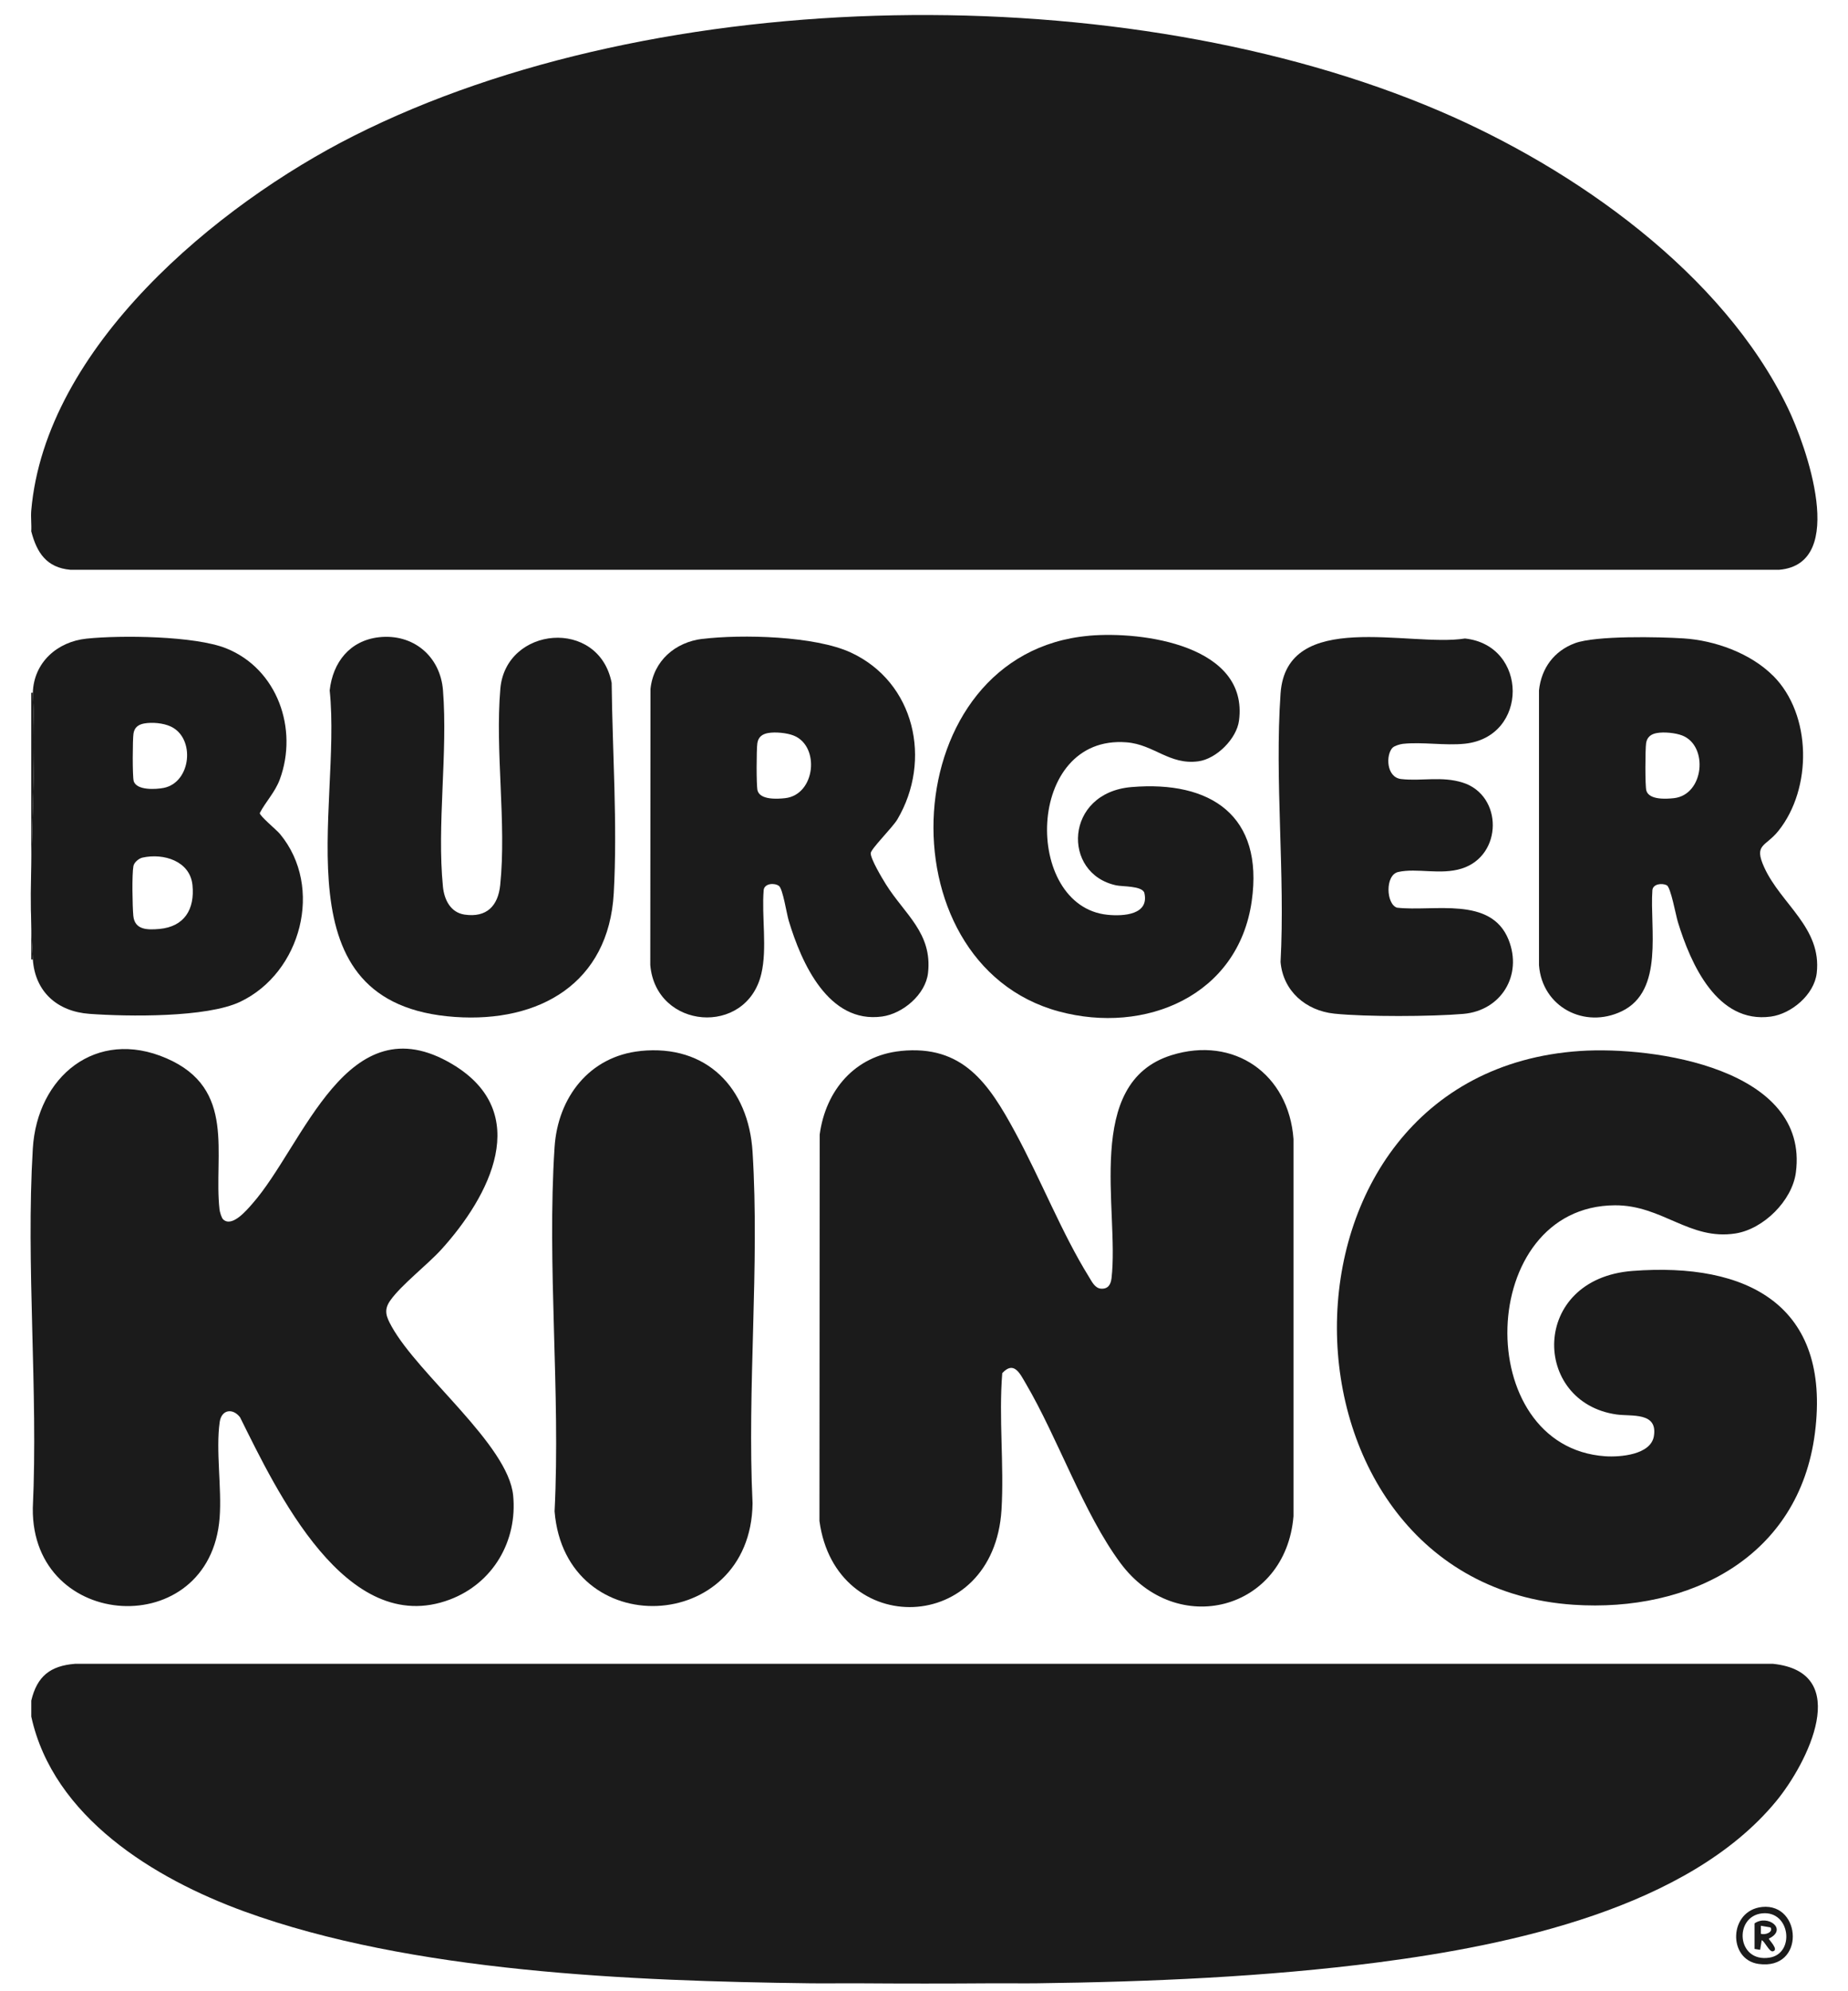
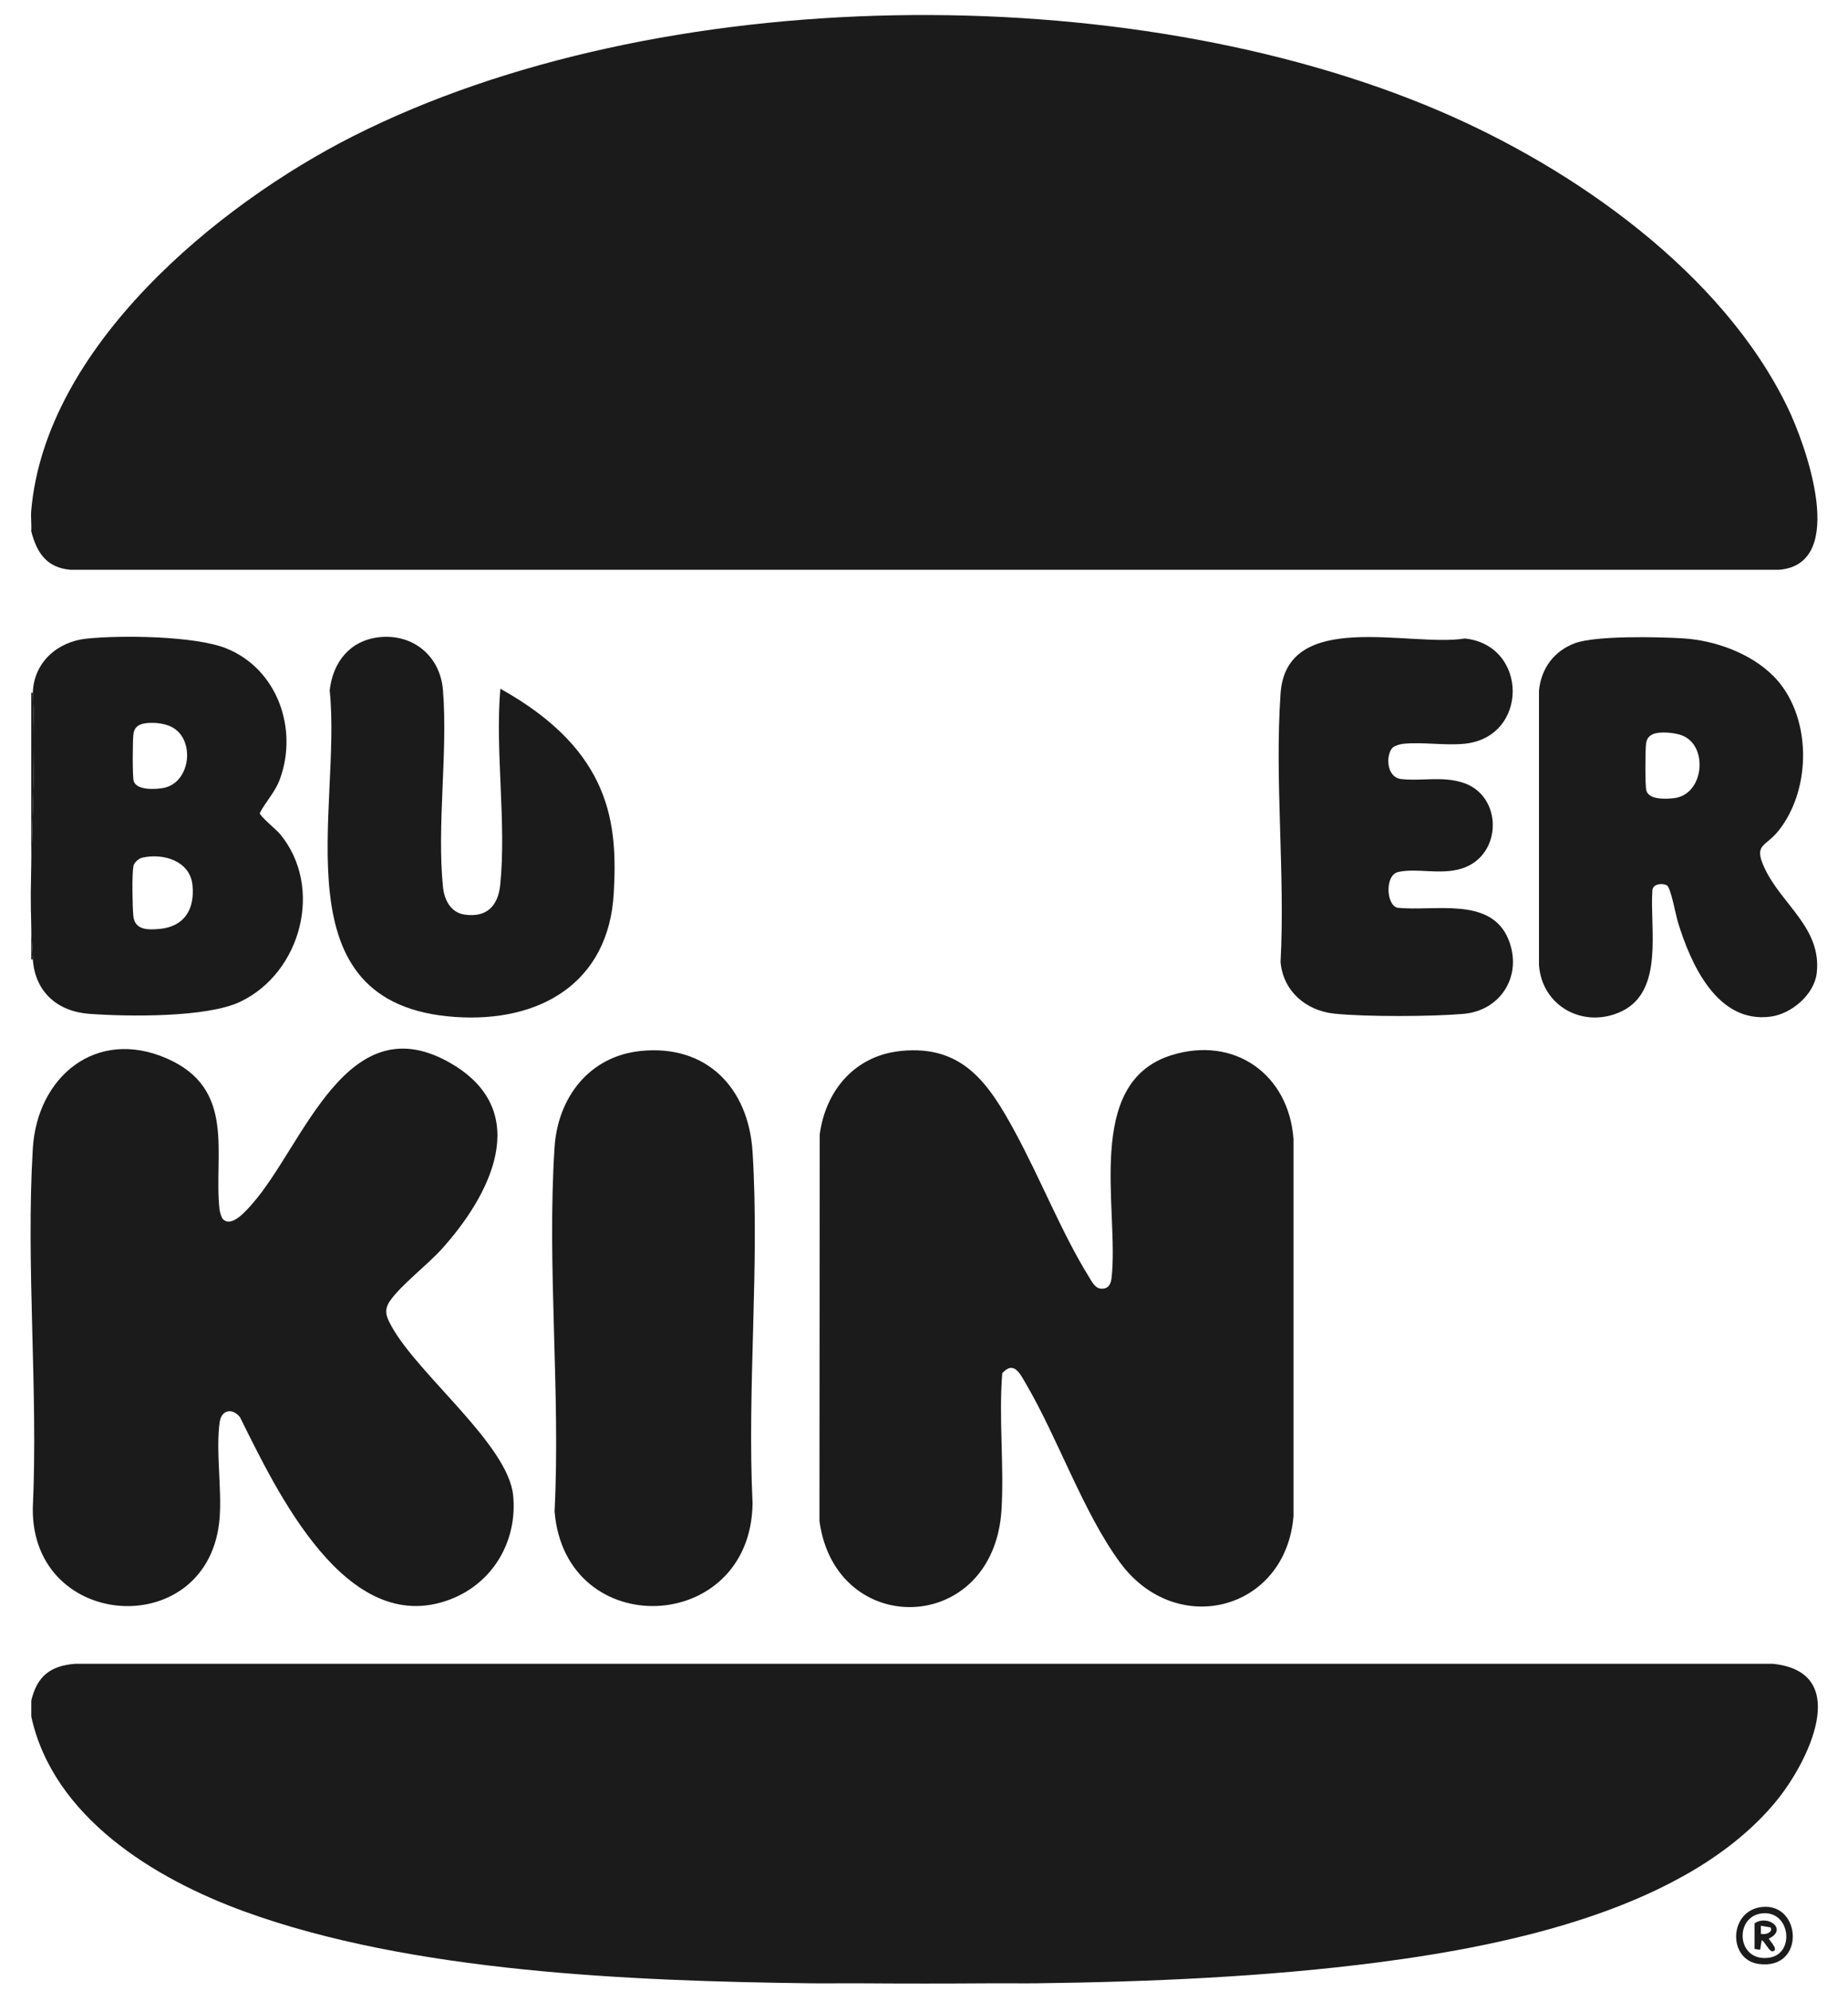
<svg xmlns="http://www.w3.org/2000/svg" width="52" height="56" viewBox="0 0 52 56" fill="none">
  <path d="M0.879 14.945C0.891 14.754 0.863 14.55 0.879 14.361C1.275 9.757 6.108 5.762 9.946 3.825C18.55 -0.517 31.686 -0.651 40.51 3.123C44.299 4.744 48.472 7.67 50.306 11.47C50.813 12.521 52.016 15.855 50.066 16.024H1.978C1.312 15.964 1.036 15.545 0.88 14.945H0.879Z" fill="#1B1B1B" />
  <path d="M29.166 55.777C28.747 55.782 28.327 55.774 27.908 55.777C26.653 55.786 25.393 55.786 24.137 55.777C23.689 55.774 23.238 55.783 22.79 55.777C17.797 55.714 11.574 55.469 6.873 53.756C4.336 52.832 1.499 51.102 0.88 48.276V47.827C1.043 47.143 1.413 46.847 2.113 46.792H49.889C52.155 47.028 50.855 49.593 49.978 50.657C47.502 53.662 42.482 54.707 38.792 55.187C35.631 55.597 32.349 55.737 29.167 55.777H29.166Z" fill="#1B1B1B" />
  <path d="M0.925 26.984H0.879V19.482H0.925C1.054 21.93 0.751 24.556 0.925 26.984Z" fill="#1B1B1B" />
  <path d="M25.34 29.557C27.095 29.376 27.824 30.476 28.561 31.834C29.297 33.192 29.882 34.687 30.64 35.908C30.723 36.041 30.807 36.23 30.984 36.242C31.18 36.253 31.256 36.126 31.277 35.946C31.499 34.03 30.48 30.456 32.959 29.677C34.727 29.122 36.266 30.208 36.397 32.035V42.64C36.179 45.295 33.111 46.092 31.528 43.959C30.489 42.56 29.767 40.442 28.86 38.902C28.699 38.629 28.53 38.259 28.202 38.618C28.1 39.876 28.257 41.203 28.181 42.46C27.964 46.001 23.507 46.107 23.058 42.774L23.065 31.908C23.232 30.664 24.056 29.69 25.341 29.558L25.34 29.557Z" fill="#1B1B1B" />
  <path d="M6.279 34.293C6.528 34.528 6.941 34.035 7.098 33.856C8.554 32.207 9.761 28.16 12.729 29.929C15.013 31.291 13.774 33.645 12.42 35.138C12.021 35.576 11.295 36.131 10.982 36.574C10.789 36.845 10.87 37.033 11.018 37.301C11.777 38.673 14.297 40.629 14.439 42.054C14.566 43.341 13.87 44.529 12.655 44.986C9.736 46.083 7.777 41.913 6.755 39.86C6.554 39.596 6.234 39.635 6.182 39.992C6.068 40.793 6.244 41.847 6.18 42.685C5.912 46.182 0.884 45.89 0.923 42.416C1.076 39.096 0.726 35.604 0.923 32.305C1.043 30.283 2.7 28.904 4.682 29.762C6.665 30.618 6.005 32.461 6.177 34.016C6.185 34.086 6.234 34.252 6.28 34.295L6.279 34.293Z" fill="#1B1B1B" />
-   <path d="M44.466 29.557C46.544 29.419 50.918 30.057 50.533 32.976C50.428 33.769 49.62 34.567 48.833 34.689C47.542 34.891 46.773 33.89 45.441 33.897C41.532 33.917 41.378 40.694 45.17 40.955C45.585 40.983 46.451 40.916 46.538 40.389C46.651 39.704 45.91 39.839 45.49 39.78C43.1 39.444 43.05 35.964 45.935 35.743C49.169 35.495 51.525 36.703 51.07 40.296C50.627 43.792 47.547 45.35 44.274 45.131C35.488 44.54 35.249 30.168 44.466 29.557Z" fill="#1B1B1B" />
  <path d="M18.022 29.557C19.885 29.365 21.064 30.597 21.176 32.395C21.377 35.614 21.02 39.04 21.176 42.281C21.127 45.983 15.906 46.195 15.605 42.505C15.774 39.152 15.387 35.588 15.605 32.26C15.696 30.865 16.582 29.706 18.022 29.558L18.022 29.557Z" fill="#1B1B1B" />
-   <path d="M30.638 17.879C32.159 17.744 35.139 18.158 34.864 20.265C34.798 20.776 34.229 21.343 33.719 21.411C32.904 21.519 32.471 20.938 31.702 20.877C28.846 20.648 28.781 25.487 31.165 25.727C31.61 25.772 32.356 25.73 32.197 25.098C32.108 24.91 31.595 24.938 31.409 24.899C29.873 24.572 29.95 22.293 31.839 22.135C34.076 21.947 35.562 22.944 35.222 25.34C34.845 28.005 32.225 29.102 29.795 28.445C24.763 27.084 25.173 18.364 30.639 17.88L30.638 17.879Z" fill="#1B1B1B" />
-   <path d="M19.771 17.968C20.877 17.835 22.933 17.884 23.942 18.352C25.744 19.187 26.233 21.382 25.25 23.045C25.117 23.27 24.503 23.876 24.501 23.995C24.498 24.16 24.823 24.702 24.927 24.868C25.453 25.711 26.241 26.241 26.113 27.365C26.044 27.968 25.405 28.508 24.821 28.588C23.309 28.796 22.55 27.077 22.194 25.894C22.134 25.696 22.028 24.991 21.917 24.914C21.79 24.823 21.512 24.842 21.489 25.03C21.428 25.775 21.593 26.669 21.422 27.389C21.003 29.159 18.454 28.953 18.298 27.141L18.304 19.374C18.387 18.584 19.001 18.058 19.77 17.966L19.771 17.968ZM21.61 20.616C21.447 20.646 21.337 20.728 21.311 20.9C21.285 21.063 21.28 22.108 21.317 22.235C21.394 22.499 21.869 22.472 22.094 22.447C22.947 22.349 23.082 20.981 22.329 20.685C22.138 20.61 21.812 20.579 21.611 20.616H21.61Z" fill="#1B1B1B" />
  <path d="M49.893 19.004C50.988 20.1 50.994 22.179 50.042 23.367C49.677 23.823 49.341 23.732 49.644 24.396C50.117 25.432 51.267 26.093 51.12 27.367C51.05 27.972 50.41 28.511 49.829 28.59C48.318 28.797 47.573 27.106 47.213 25.93C47.155 25.741 47.013 24.952 46.9 24.896C46.767 24.83 46.516 24.856 46.496 25.032C46.418 26.102 46.832 27.862 45.636 28.439C44.587 28.945 43.393 28.32 43.305 27.144V19.414C43.372 18.79 43.729 18.308 44.316 18.089C44.904 17.871 46.687 17.91 47.372 17.954C48.258 18.01 49.259 18.372 49.891 19.004H49.893ZM46.619 20.616C46.455 20.646 46.346 20.728 46.319 20.9C46.294 21.063 46.288 22.108 46.326 22.235C46.403 22.499 46.878 22.472 47.103 22.447C47.953 22.35 48.077 20.976 47.337 20.685C47.145 20.61 46.821 20.579 46.62 20.616H46.619Z" fill="#1B1B1B" />
  <path d="M0.924 26.984C0.752 24.556 1.053 21.93 0.924 19.482C0.95 18.63 1.612 18.046 2.434 17.961C3.397 17.86 5.488 17.881 6.368 18.235C7.807 18.814 8.397 20.503 7.873 21.92C7.738 22.283 7.479 22.541 7.309 22.867C7.317 22.959 7.776 23.331 7.882 23.459C9.116 24.953 8.474 27.358 6.76 28.173C5.814 28.623 3.594 28.591 2.516 28.513C1.617 28.447 0.989 27.899 0.924 26.984ZM4.055 20.347C3.892 20.377 3.782 20.458 3.756 20.631C3.73 20.793 3.725 21.839 3.762 21.966C3.841 22.235 4.389 22.202 4.609 22.158C5.381 22.002 5.504 20.756 4.803 20.431C4.594 20.334 4.282 20.306 4.055 20.347ZM4.009 24.119C3.906 24.142 3.774 24.252 3.754 24.357C3.71 24.594 3.726 25.483 3.751 25.751C3.787 26.155 4.146 26.156 4.488 26.125C5.19 26.06 5.484 25.57 5.416 24.893C5.348 24.212 4.598 23.987 4.009 24.119H4.009Z" fill="#1B1B1B" />
-   <path d="M10.657 17.922C11.621 17.812 12.389 18.45 12.465 19.413C12.604 21.177 12.29 23.197 12.464 24.939C12.501 25.304 12.678 25.664 13.074 25.722C13.691 25.811 14.014 25.482 14.075 24.89C14.255 23.148 13.928 21.124 14.079 19.369C14.231 17.614 16.849 17.368 17.211 19.203C17.232 21.126 17.378 23.202 17.27 25.121C17.128 27.652 15.181 28.766 12.801 28.6C7.772 28.25 9.626 22.776 9.277 19.416C9.365 18.626 9.842 18.017 10.658 17.922H10.657Z" fill="#1B1B1B" />
+   <path d="M10.657 17.922C11.621 17.812 12.389 18.45 12.465 19.413C12.604 21.177 12.29 23.197 12.464 24.939C12.501 25.304 12.678 25.664 13.074 25.722C13.691 25.811 14.014 25.482 14.075 24.89C14.255 23.148 13.928 21.124 14.079 19.369C17.232 21.126 17.378 23.202 17.27 25.121C17.128 27.652 15.181 28.766 12.801 28.6C7.772 28.25 9.626 22.776 9.277 19.416C9.365 18.626 9.842 18.017 10.658 17.922H10.657Z" fill="#1B1B1B" />
  <path d="M39.19 21.022C38.987 21.225 39.008 21.86 39.423 21.909C39.999 21.976 40.57 21.821 41.163 22.011C42.292 22.371 42.289 24.06 41.133 24.426C40.538 24.615 39.872 24.405 39.344 24.523C38.967 24.608 39.004 25.431 39.31 25.527C40.341 25.645 41.955 25.193 42.449 26.429C42.848 27.425 42.243 28.421 41.177 28.514C40.282 28.591 38.43 28.599 37.544 28.507C36.746 28.423 36.104 27.874 36.033 27.054C36.165 24.589 35.863 21.949 36.033 19.504C36.2 17.109 39.667 18.206 41.221 17.957C43.005 18.146 43.023 20.728 41.216 20.916C40.66 20.974 40.015 20.86 39.469 20.92C39.395 20.929 39.241 20.974 39.191 21.024L39.19 21.022Z" fill="#1B1B1B" />
  <path d="M49.585 53.63C50.698 53.518 50.803 55.415 49.486 55.233C48.608 55.112 48.644 53.725 49.585 53.63ZM49.584 53.81C48.783 53.894 48.863 55.202 49.793 55.055C50.516 54.94 50.377 53.727 49.584 53.81Z" fill="#1B1B1B" />
  <path d="M49.37 54.092C49.744 53.83 50.313 54.261 49.773 54.52C49.756 54.543 50.074 54.837 49.885 54.878C49.785 54.9 49.663 54.605 49.572 54.564L49.528 54.835L49.37 54.811V54.092ZM49.819 54.205L49.549 54.159V54.384C49.664 54.427 49.906 54.34 49.819 54.205Z" fill="#1B1B1B" />
</svg>